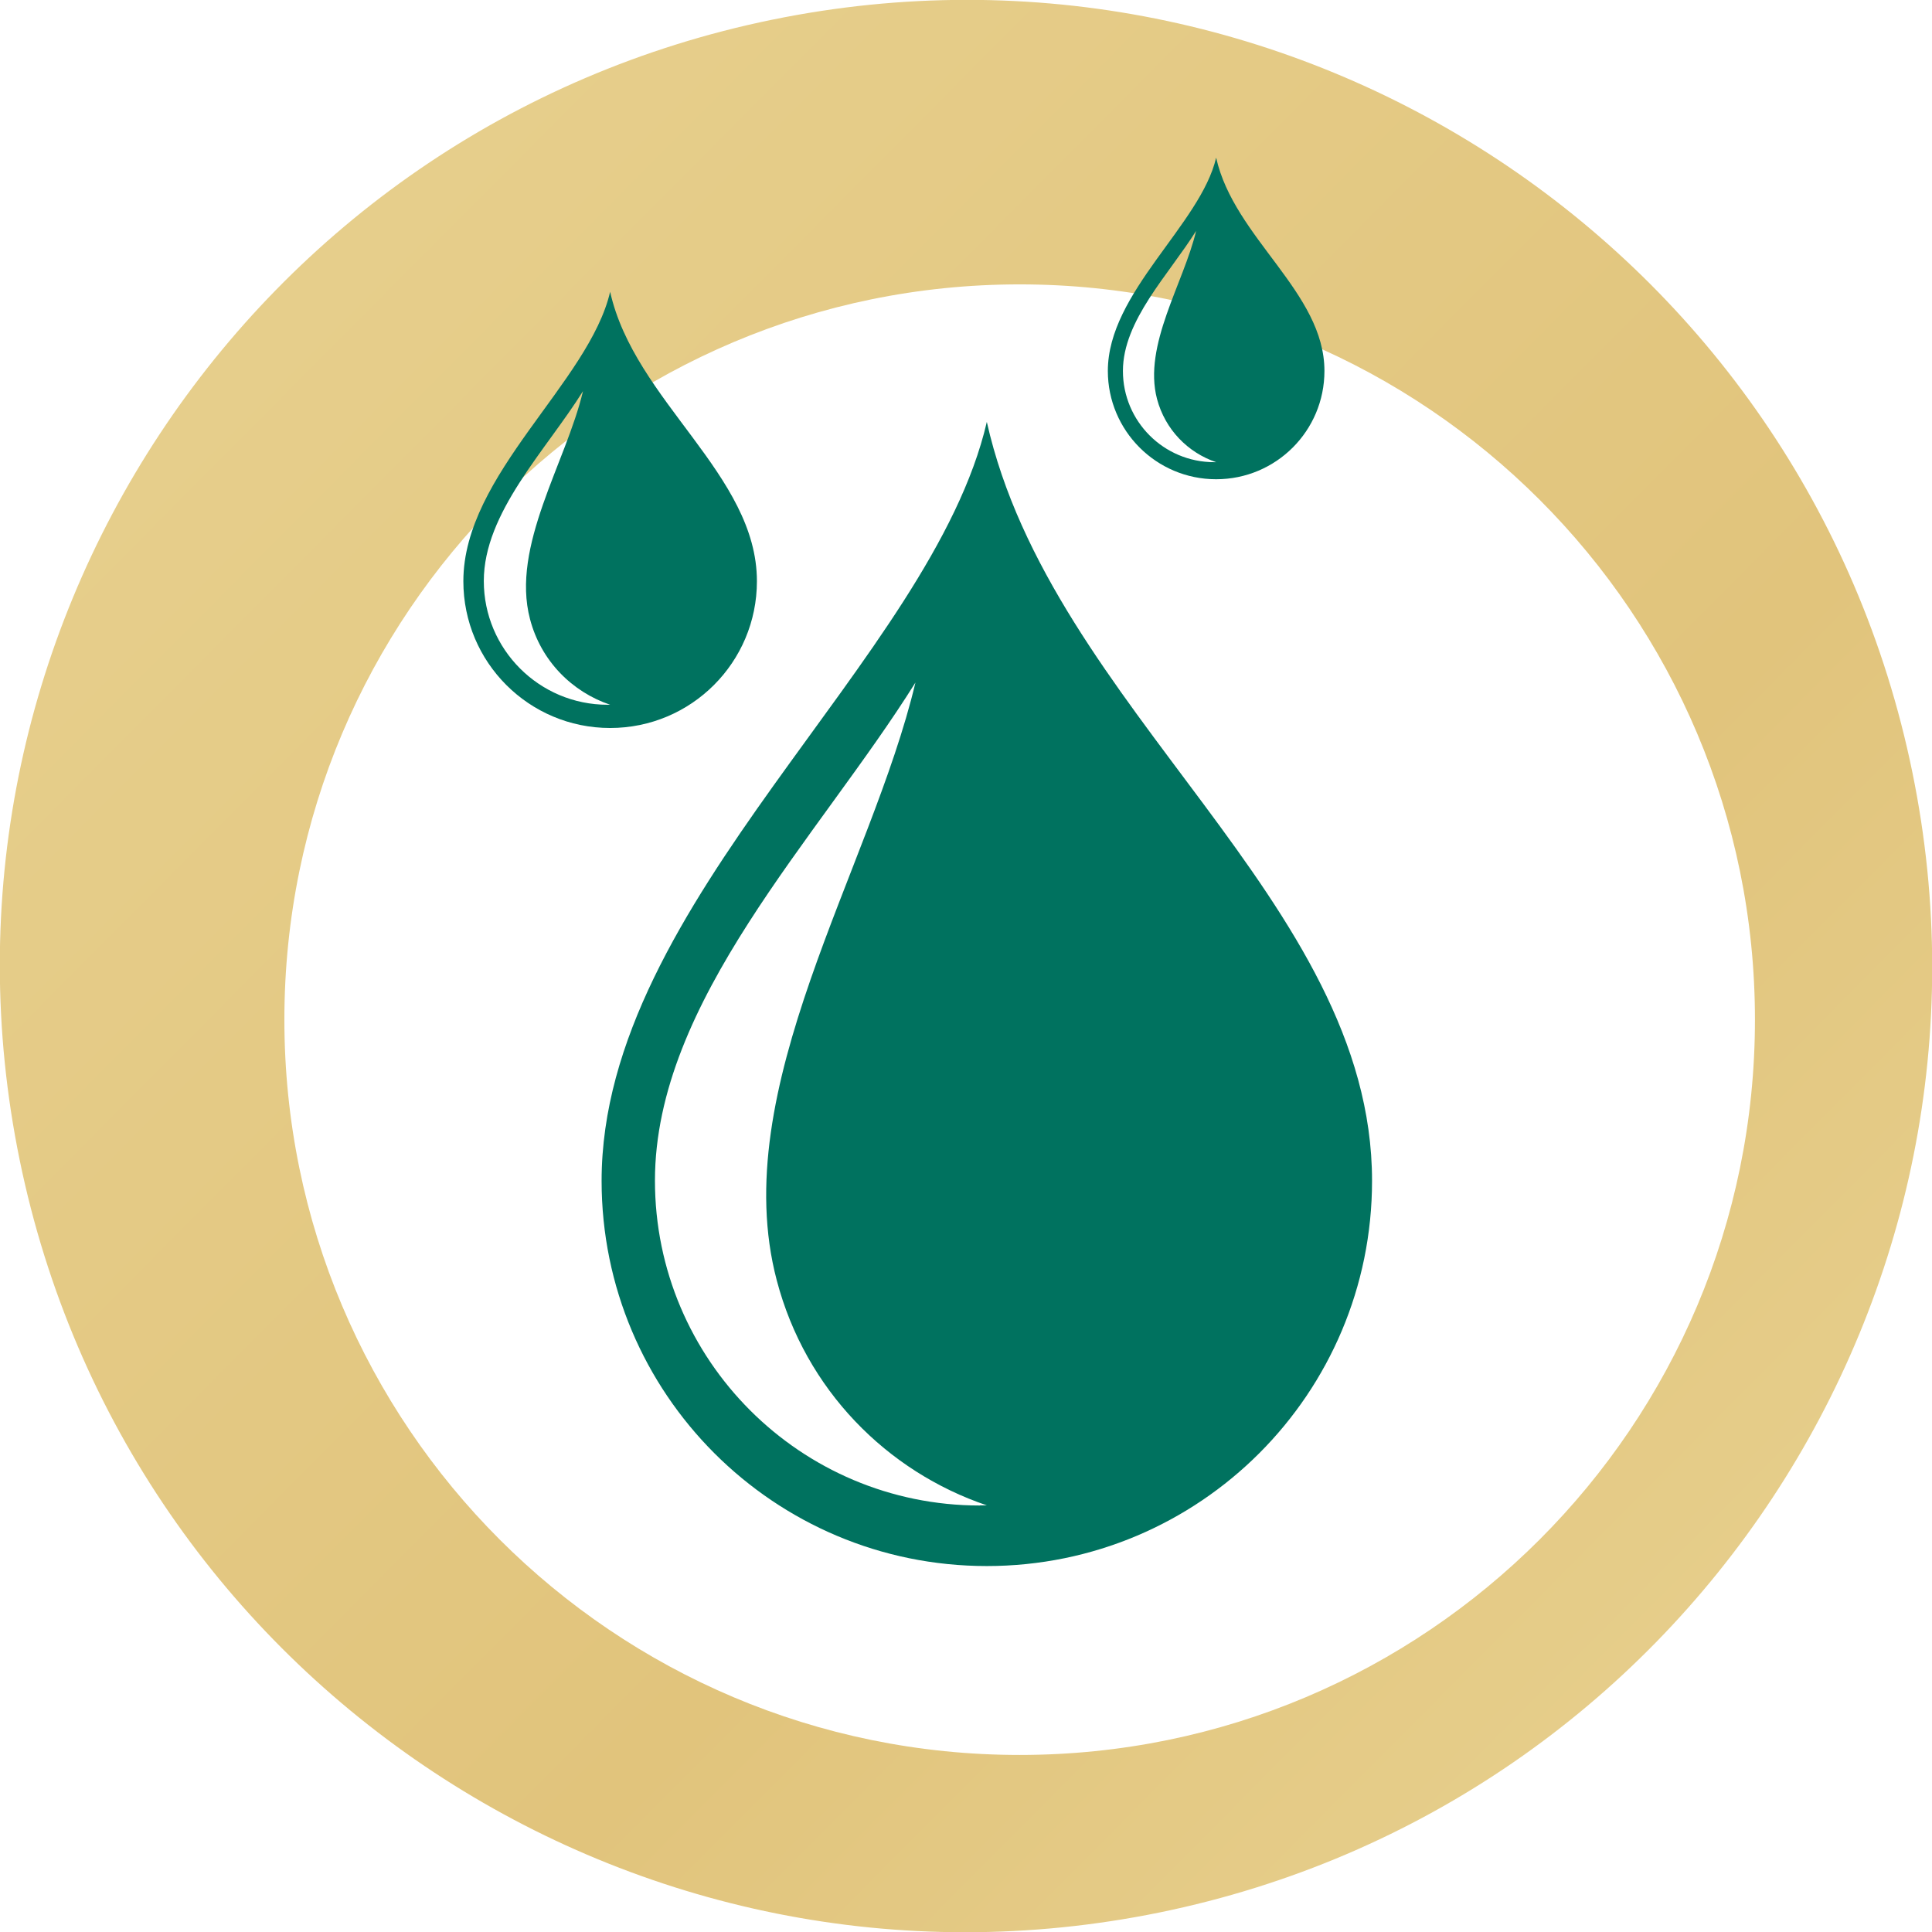
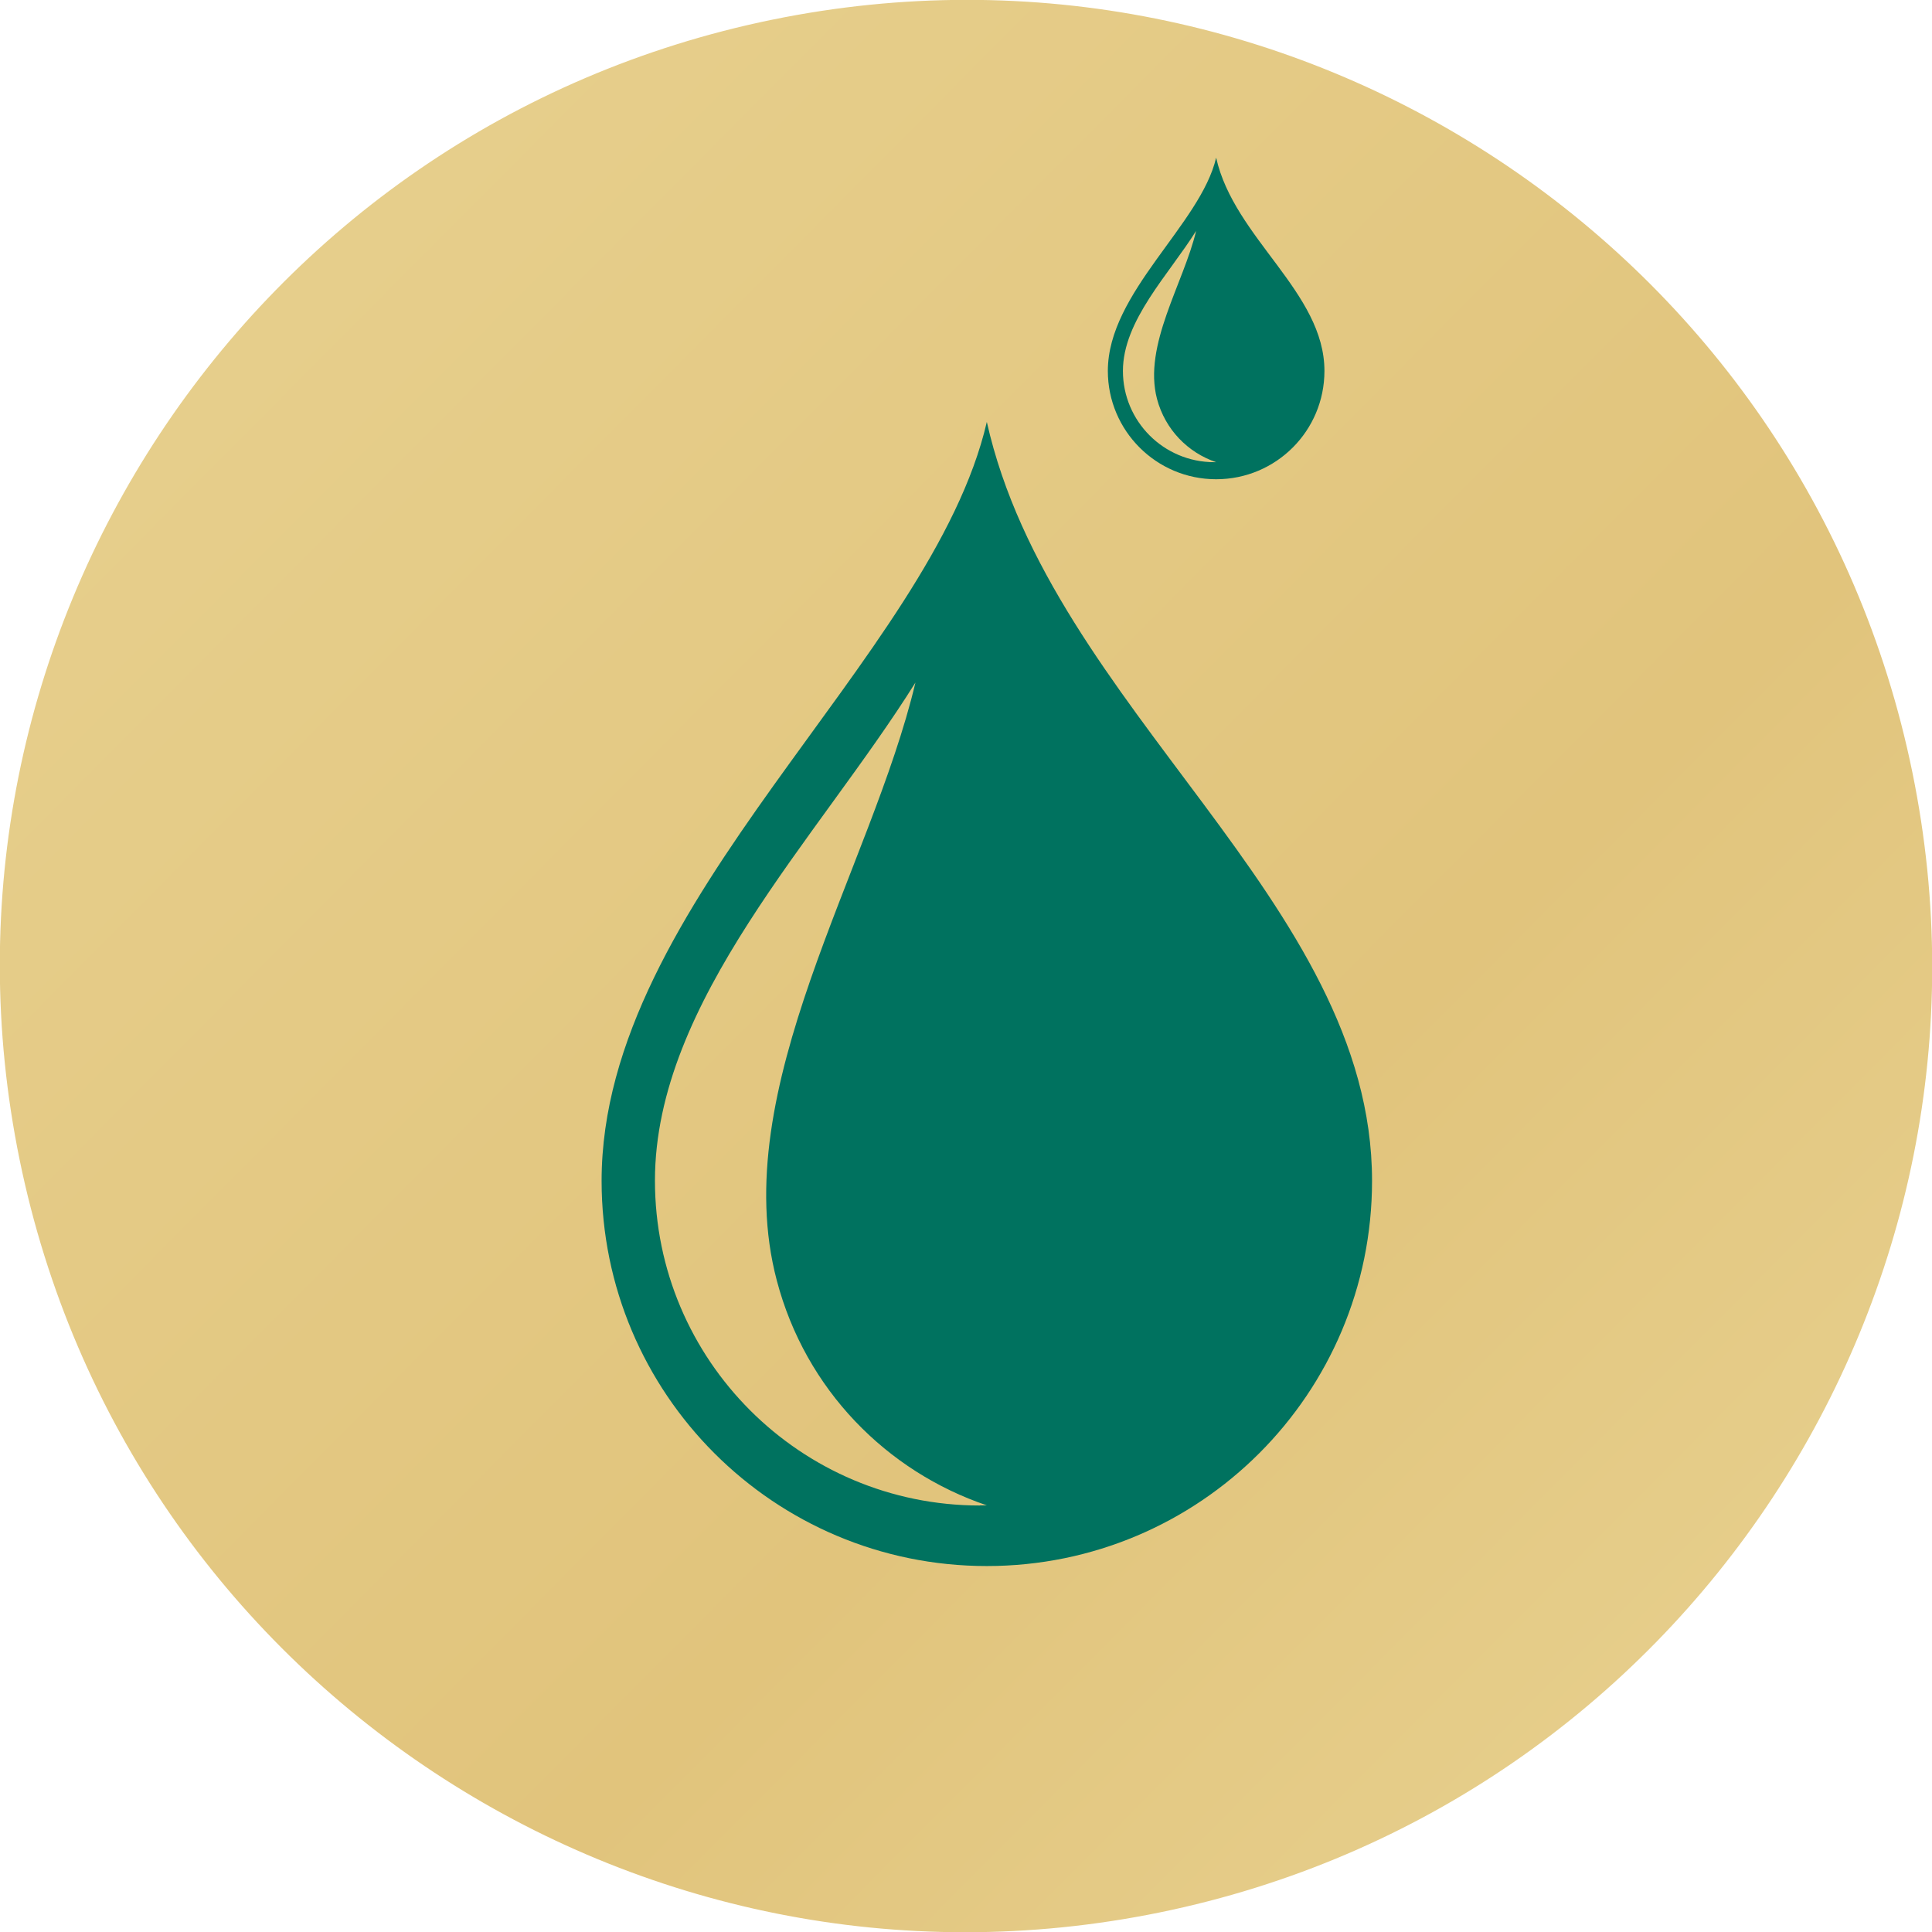
<svg xmlns="http://www.w3.org/2000/svg" width="36" height="36" viewBox="0 0 36 36" fill="none">
  <g clip-path="url(#clip0_334_1739)">
    <g clip-path="url(#clip1_334_1739)">
      <path d="M21.617 35.634C31.355 33.637 37.631 24.123 35.633 14.385C33.636 4.646 24.122 -1.629 14.384 0.368C4.646 2.365 -1.63 11.879 0.367 21.617C2.365 31.356 11.878 37.631 21.617 35.634Z" fill="url(#paint0_linear_334_1739)" />
      <g filter="url(#filter0_d_334_1739)">
-         <path d="M18 31.701C25.567 31.701 31.701 25.567 31.701 18C31.701 10.433 25.567 4.299 18 4.299C10.433 4.299 4.299 10.433 4.299 18C4.299 25.567 10.433 31.701 18 31.701Z" fill="white" />
-       </g>
+         </g>
      <path d="M18.388 7.862C17.361 12.29 11.21 16.788 11.21 22.003C11.21 25.969 14.422 29.181 18.388 29.181C22.354 29.181 25.566 25.969 25.566 22.003C25.566 16.788 19.586 13.21 18.388 7.862ZM18.259 28.053C14.918 28.053 12.204 25.344 12.204 21.999C12.204 18.654 15.243 15.62 17.058 12.718C16.23 16.204 13.531 20.288 14.474 23.858C15.01 25.899 16.529 27.421 18.388 28.05C18.344 28.05 18.303 28.05 18.259 28.05V28.053Z" fill="#00725F" />
-       <path d="M11.369 5.437C10.977 7.126 8.634 8.841 8.634 10.83C8.634 12.341 9.857 13.565 11.369 13.565C12.881 13.565 14.104 12.341 14.104 10.83C14.104 8.841 11.824 7.477 11.369 5.437ZM11.321 13.132C10.046 13.132 9.015 12.097 9.015 10.826C9.015 9.554 10.172 8.394 10.863 7.289C10.549 8.619 9.517 10.175 9.876 11.536C10.079 12.315 10.66 12.892 11.369 13.132C11.354 13.132 11.336 13.132 11.321 13.132Z" fill="#00725F" />
      <path d="M22.661 2.938C22.372 4.184 20.643 5.448 20.643 6.912C20.643 8.024 21.545 8.93 22.661 8.93C23.777 8.93 24.679 8.028 24.679 6.912C24.679 5.444 22.997 4.439 22.661 2.938ZM22.624 8.612C21.685 8.612 20.924 7.851 20.924 6.912C20.924 5.973 21.777 5.119 22.288 4.302C22.055 5.282 21.297 6.431 21.559 7.433C21.711 8.006 22.136 8.434 22.661 8.612C22.65 8.612 22.635 8.612 22.624 8.612Z" fill="#00725F" />
    </g>
  </g>
  <defs>
    <filter id="filter0_d_334_1739" x="3.299" y="3.299" width="31.403" height="31.403" filterUnits="userSpaceOnUse" color-interpolation-filters="sRGB">
      <feFlood flood-opacity="0" result="BackgroundImageFix" />
      <feColorMatrix in="SourceAlpha" type="matrix" values="0 0 0 0 0 0 0 0 0 0 0 0 0 0 0 0 0 0 127 0" result="hardAlpha" />
      <feOffset dx="1" dy="1" />
      <feGaussianBlur stdDeviation="1" />
      <feComposite in2="hardAlpha" operator="out" />
      <feColorMatrix type="matrix" values="0 0 0 0 0.71 0 0 0 0 0.569 0 0 0 0 0.22 0 0 0 0.7 0" />
      <feBlend mode="normal" in2="BackgroundImageFix" result="effect1_dropShadow_334_1739" />
      <feBlend mode="normal" in="SourceGraphic" in2="effect1_dropShadow_334_1739" result="shape" />
    </filter>
    <linearGradient id="paint0_linear_334_1739" x1="149.139" y1="148.359" x2="-37.144" y2="-36.816" gradientUnits="userSpaceOnUse">
      <stop offset="0.08" stop-color="#F3E7B1" />
      <stop offset="0.16" stop-color="#EBD89A" />
      <stop offset="0.27" stop-color="#E3C984" />
      <stop offset="0.34" stop-color="#E2C67F" />
      <stop offset="0.37" stop-color="#E9D495" />
      <stop offset="0.41" stop-color="#EEDFA4" />
      <stop offset="0.45" stop-color="#F2E5AE" />
      <stop offset="0.51" stop-color="#F3E7B1" />
      <stop offset="0.68" stop-color="#E1C47C" />
      <stop offset="1" stop-color="#F3E7B1" />
    </linearGradient>
    <clipPath id="clip0_334_1739">
      <rect width="36" height="36" fill="white" />
    </clipPath>
    <clipPath id="clip1_334_1739">
      <rect width="36" height="36" fill="white" />
    </clipPath>
  </defs>
</svg>